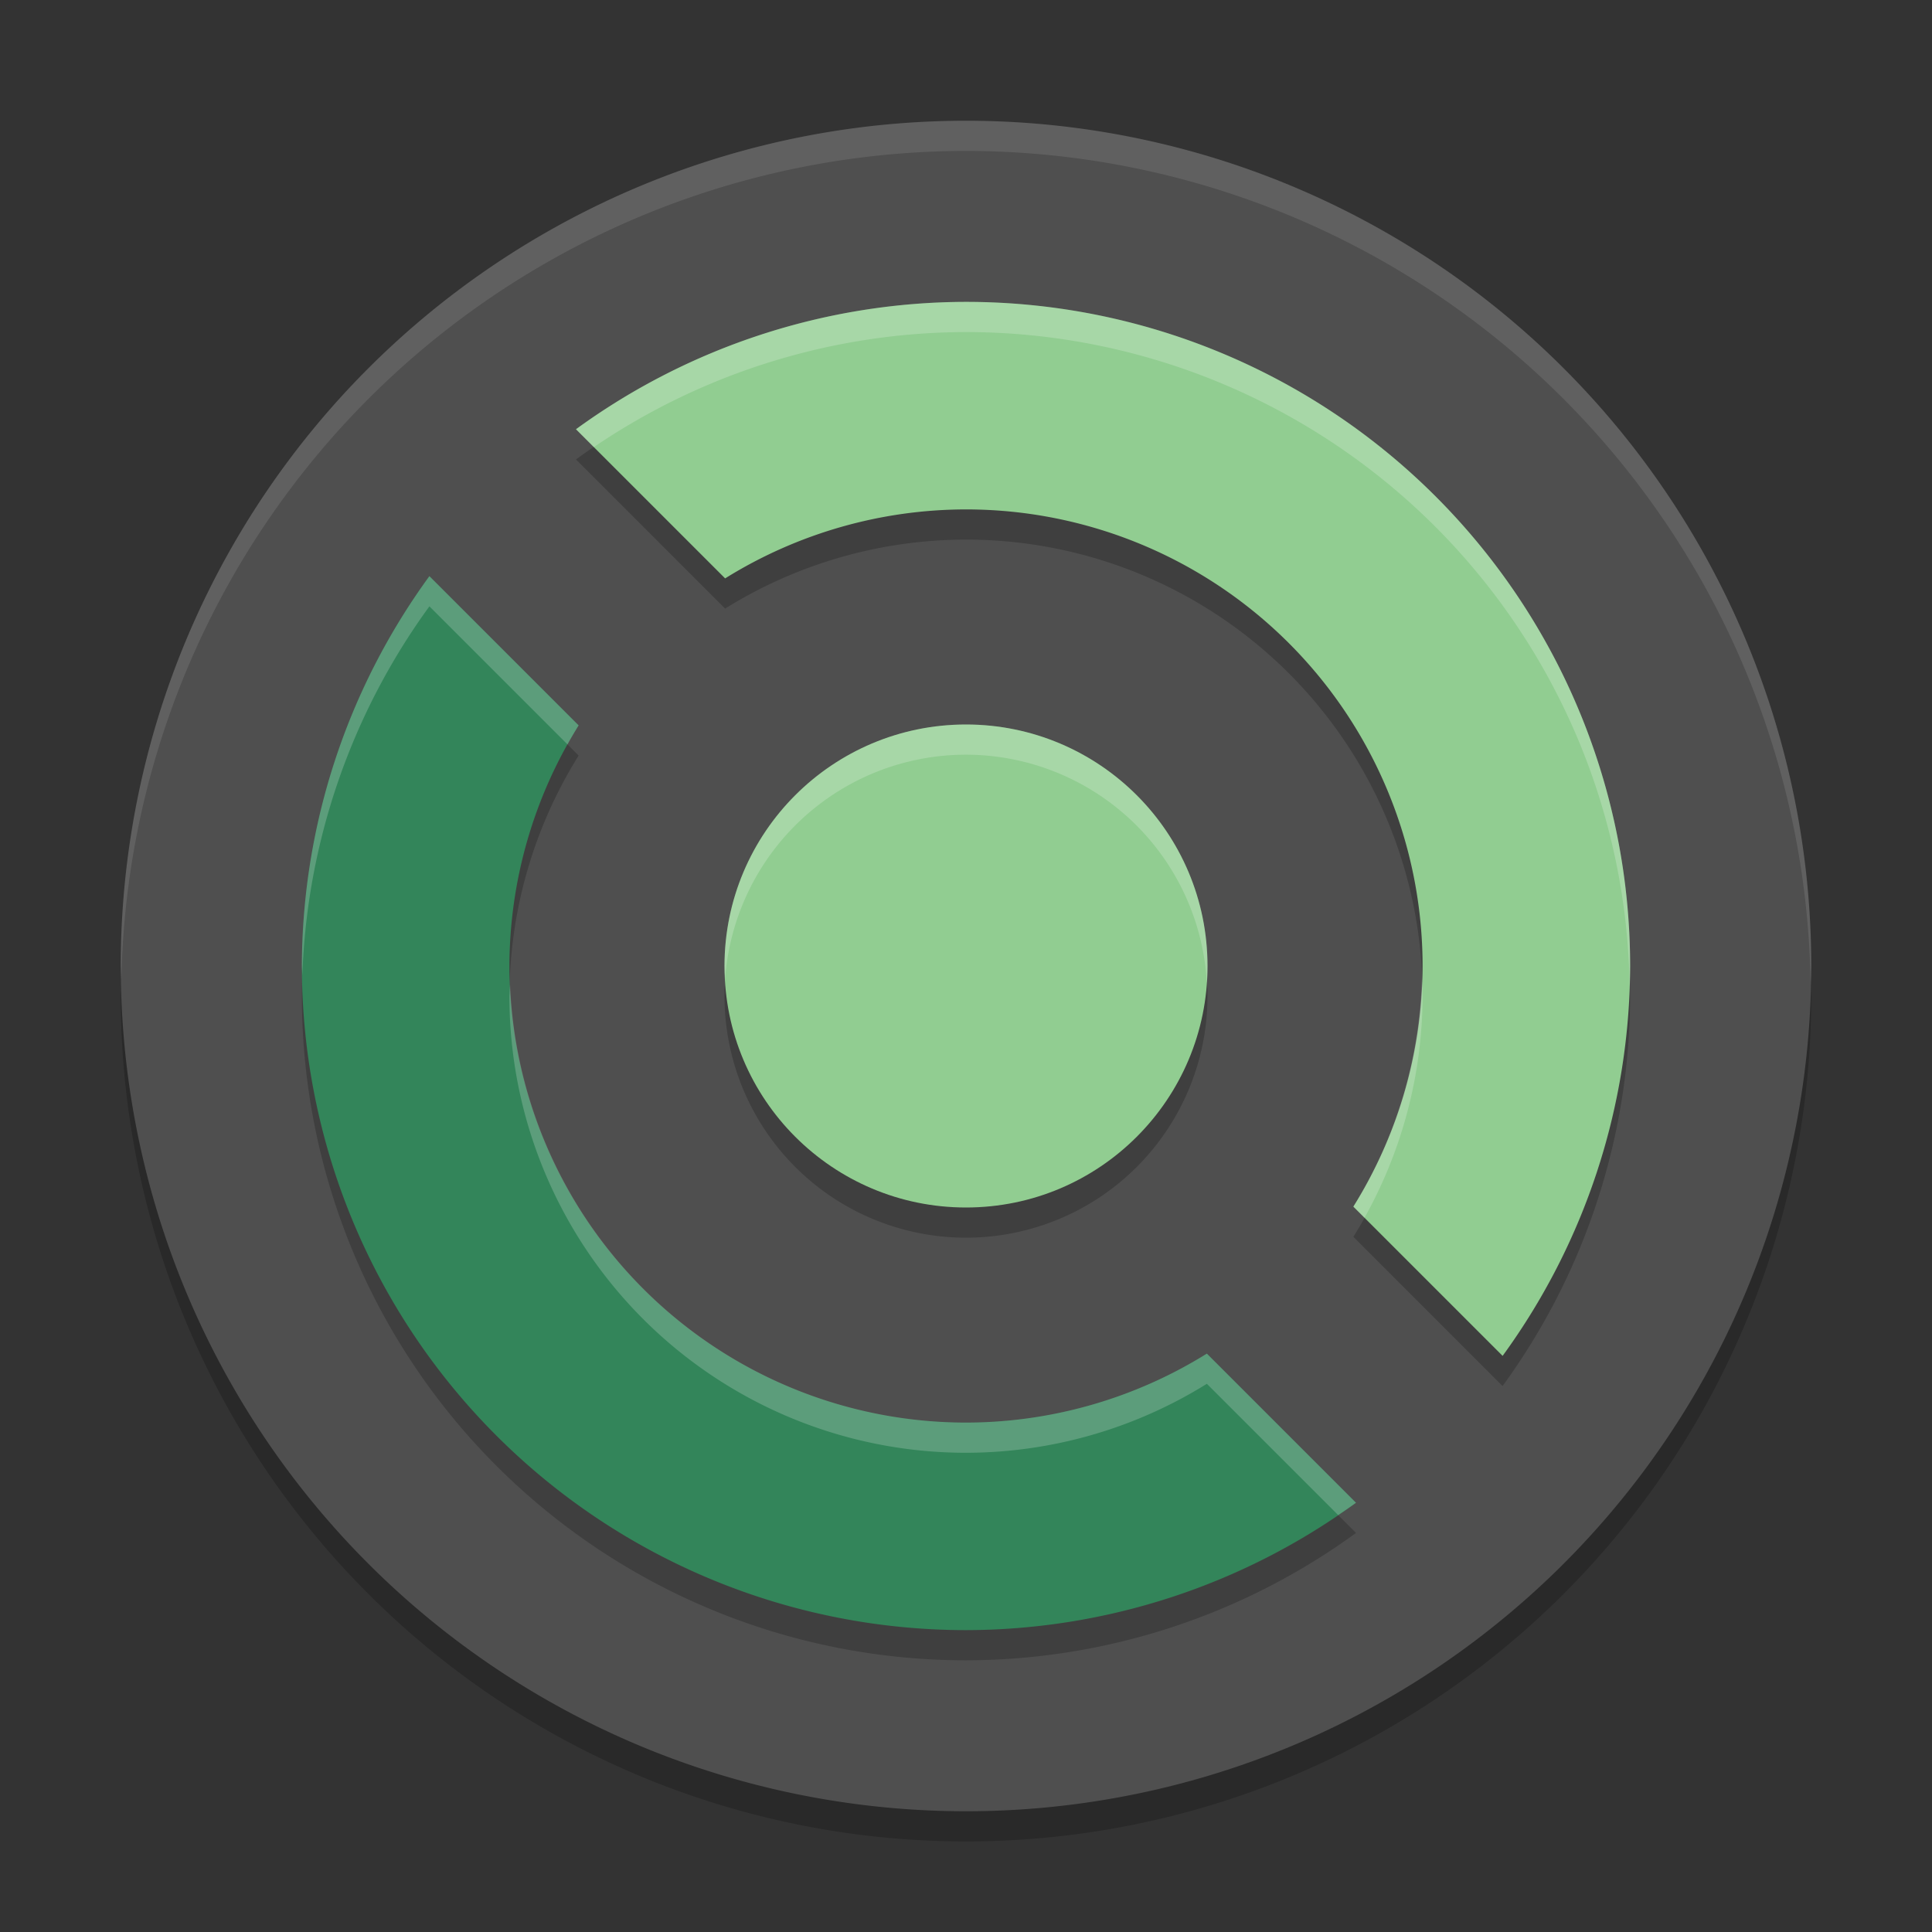
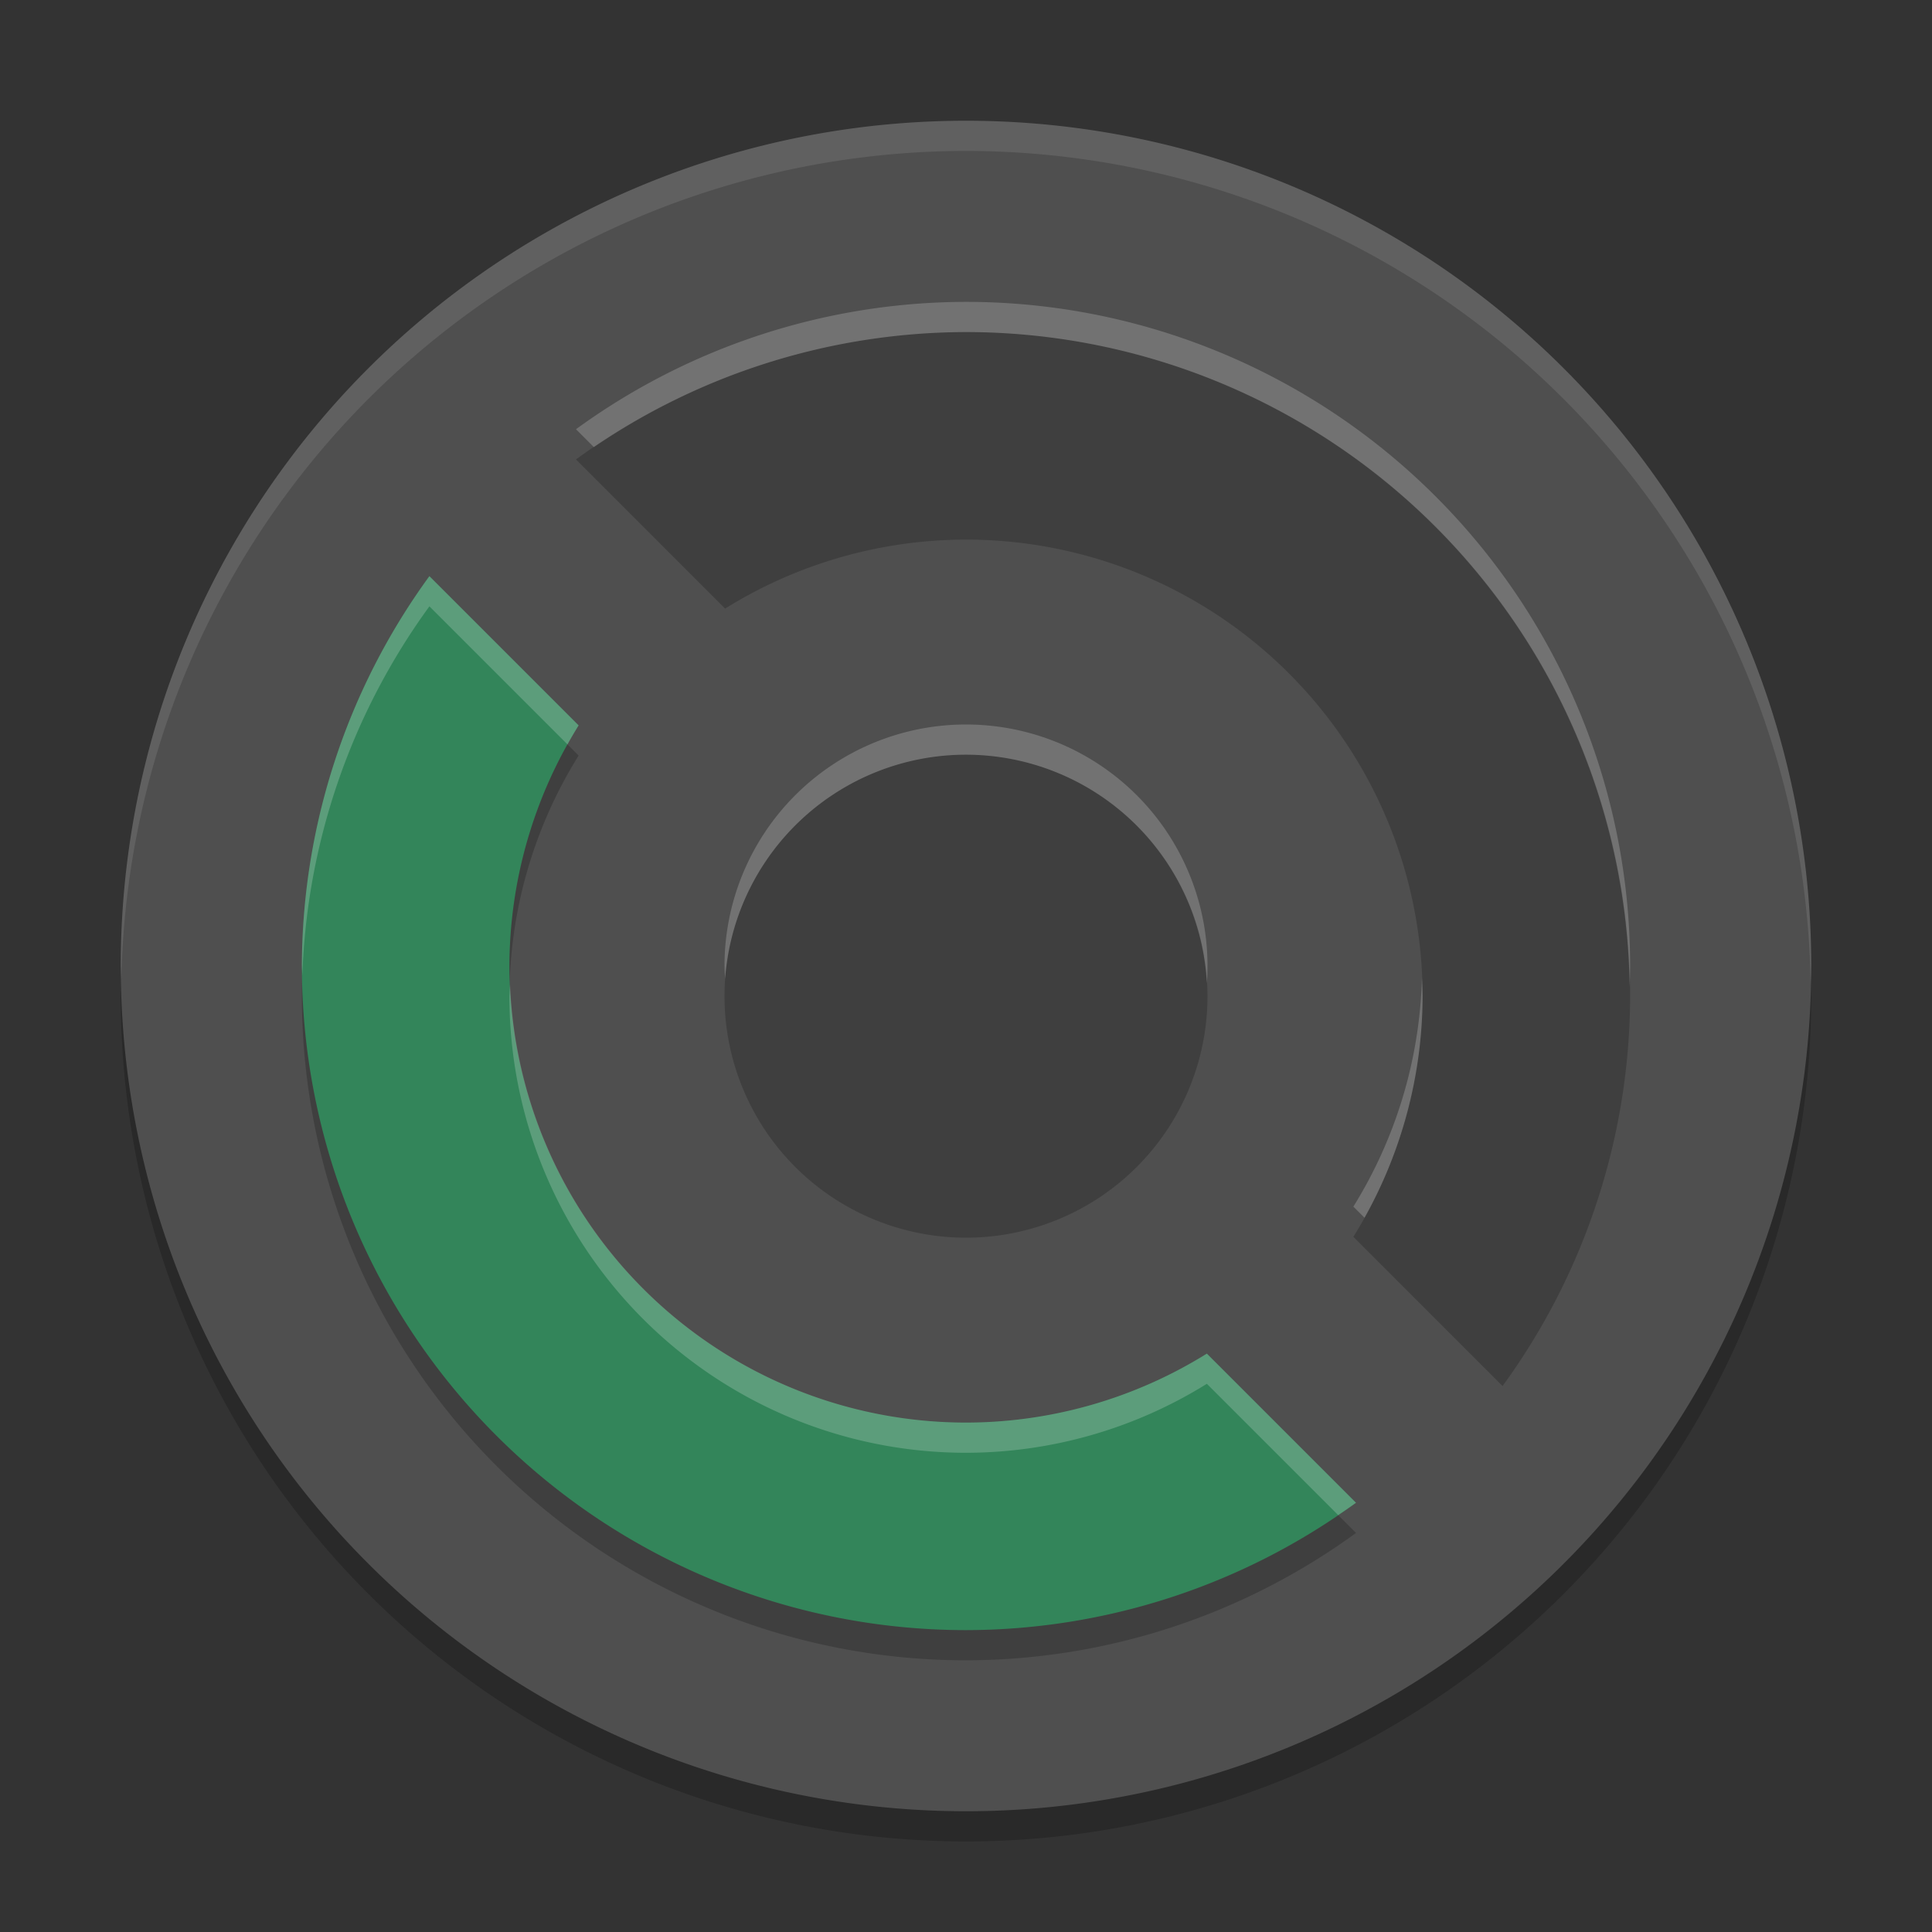
<svg xmlns="http://www.w3.org/2000/svg" width="64" height="64" version="1.1">
  <rect width="100%" height="100%" fill="#333333" stroke="none" />
  <path style="opacity:0.2" d="M 32,5 A 28,28 0 0 0 4,33 28,28 0 0 0 32,61 28,28 0 0 0 60,33 28,28 0 0 0 32,5 Z" />
-   <path style="fill:#4f4f4f" d="M 32,4 A 28,28 0 0 0 4,32 28,28 0 0 0 32,60 28,28 0 0 0 60,32 28,28 0 0 0 32,4 Z" />
+   <path style="fill:#4f4f4f" d="M 32,4 A 28,28 0 0 0 4,32 28,28 0 0 0 32,60 28,28 0 0 0 60,32 28,28 0 0 0 32,4 " />
  <path style="opacity:0.2" d="m 32,11 a 22,22 0 0 0 -12.92,4.219 l 4.941,4.941 A 15.125,15.125 0 0 1 32,17.875 15.125,15.125 0 0 1 47.125,33 15.125,15.125 0 0 1 44.832,40.971 l 4.943,4.943 A 22,22 0 0 0 54,33 22,22 0 0 0 32,11 Z M 14.225,20.086 A 22,22 0 0 0 10,33 22,22 0 0 0 32,55 22,22 0 0 0 44.92,50.781 L 39.979,45.84 A 15.125,15.125 0 0 1 32,48.125 15.125,15.125 0 0 1 16.875,33 15.125,15.125 0 0 1 19.168,25.029 Z M 32,25 a 8,8 0 0 0 -8,8 8,8 0 0 0 8,8 8,8 0 0 0 8,-8 8,8 0 0 0 -8,-8 z" />
-   <path style="fill:#91cd91" d="M 32,10 A 22,22 0 0 0 19.08,14.219 L 24.021,19.16 A 15.125,15.125 0 0 1 32,16.875 15.125,15.125 0 0 1 47.125,32 15.125,15.125 0 0 1 44.832,39.971 l 4.944,4.944 A 22,22 0 0 0 54,32 22,22 0 0 0 32,10 Z" />
  <path style="fill:#33855a" d="M 14.224,19.085 A 22,22 0 0 0 10,32 22,22 0 0 0 32,54 22,22 0 0 0 44.92,49.781 L 39.979,44.84 A 15.125,15.125 0 0 1 32,47.125 15.125,15.125 0 0 1 16.875,32 15.125,15.125 0 0 1 19.168,24.029 Z" />
-   <circle style="fill:#91cd91" cx="32" cy="32" r="8" />
  <path style="fill:#ffffff;opacity:0.1" d="M 32 4 A 28 28 0 0 0 4 32 A 28 28 0 0 0 4.021 32.414 A 28 28 0 0 1 32 5 A 28 28 0 0 1 59.979 32.586 A 28 28 0 0 0 60 32 A 28 28 0 0 0 32 4 z" />
  <path style="opacity:0.2;fill:#ffffff" d="M 32 10 A 22 22 0 0 0 19.08 14.219 L 19.672 14.811 A 22 22 0 0 1 32 11 A 22 22 0 0 1 53.984 32.686 A 22 22 0 0 0 54 32 A 22 22 0 0 0 32 10 z M 14.225 19.086 A 22 22 0 0 0 10 32 A 22 22 0 0 0 10.016 32.314 A 22 22 0 0 1 14.225 20.086 L 18.799 24.66 A 15.125 15.125 0 0 1 19.168 24.029 L 14.225 19.086 z M 32 24 A 8 8 0 0 0 24 32 A 8 8 0 0 0 24.021 32.424 A 8 8 0 0 1 32 25 A 8 8 0 0 1 39.979 32.576 A 8 8 0 0 0 40 32 A 8 8 0 0 0 32 24 z M 47.104 32.395 A 15.125 15.125 0 0 1 44.832 39.971 L 45.201 40.34 A 15.125 15.125 0 0 0 47.125 33 A 15.125 15.125 0 0 0 47.104 32.395 z M 16.896 32.605 A 15.125 15.125 0 0 0 16.875 33 A 15.125 15.125 0 0 0 32 48.125 A 15.125 15.125 0 0 0 39.979 45.84 L 44.328 50.189 A 22 22 0 0 0 44.92 49.781 L 39.979 44.84 A 15.125 15.125 0 0 1 32 47.125 A 15.125 15.125 0 0 1 16.896 32.605 z" />
</svg>